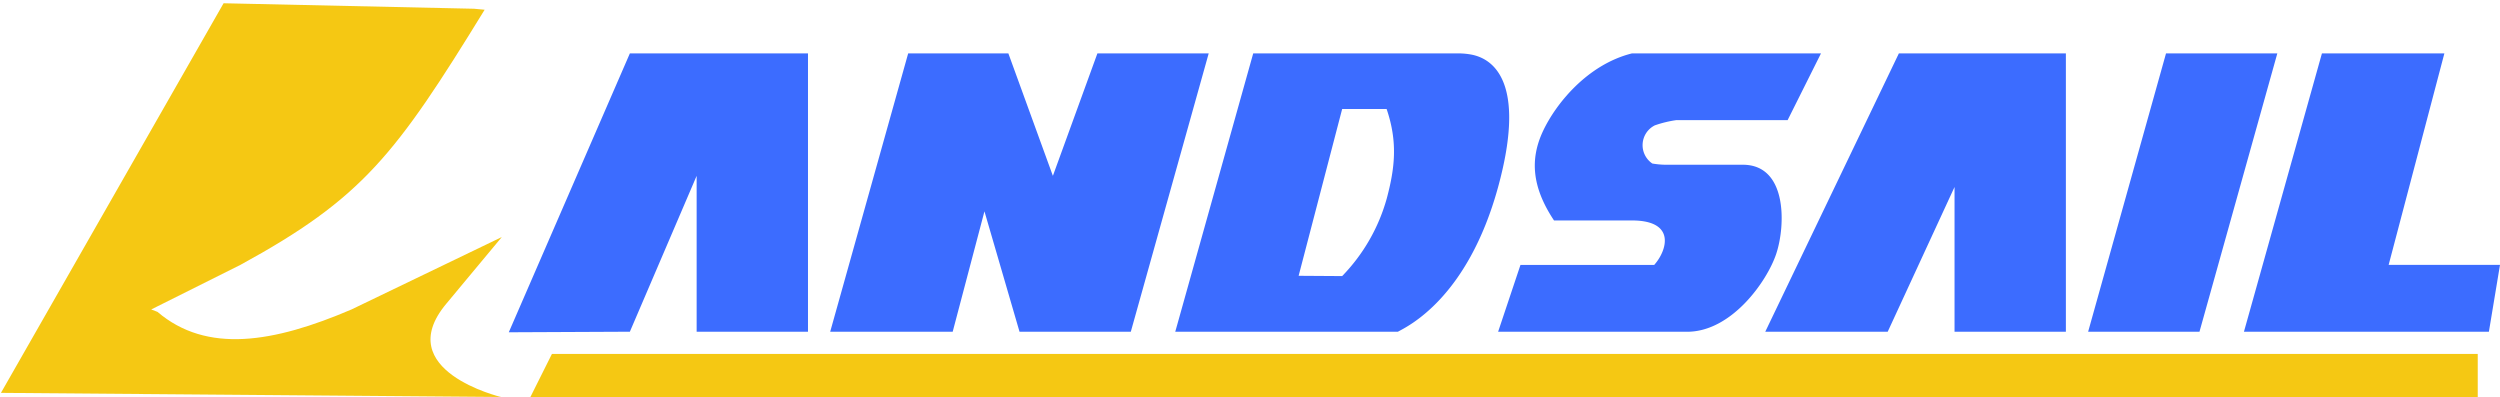
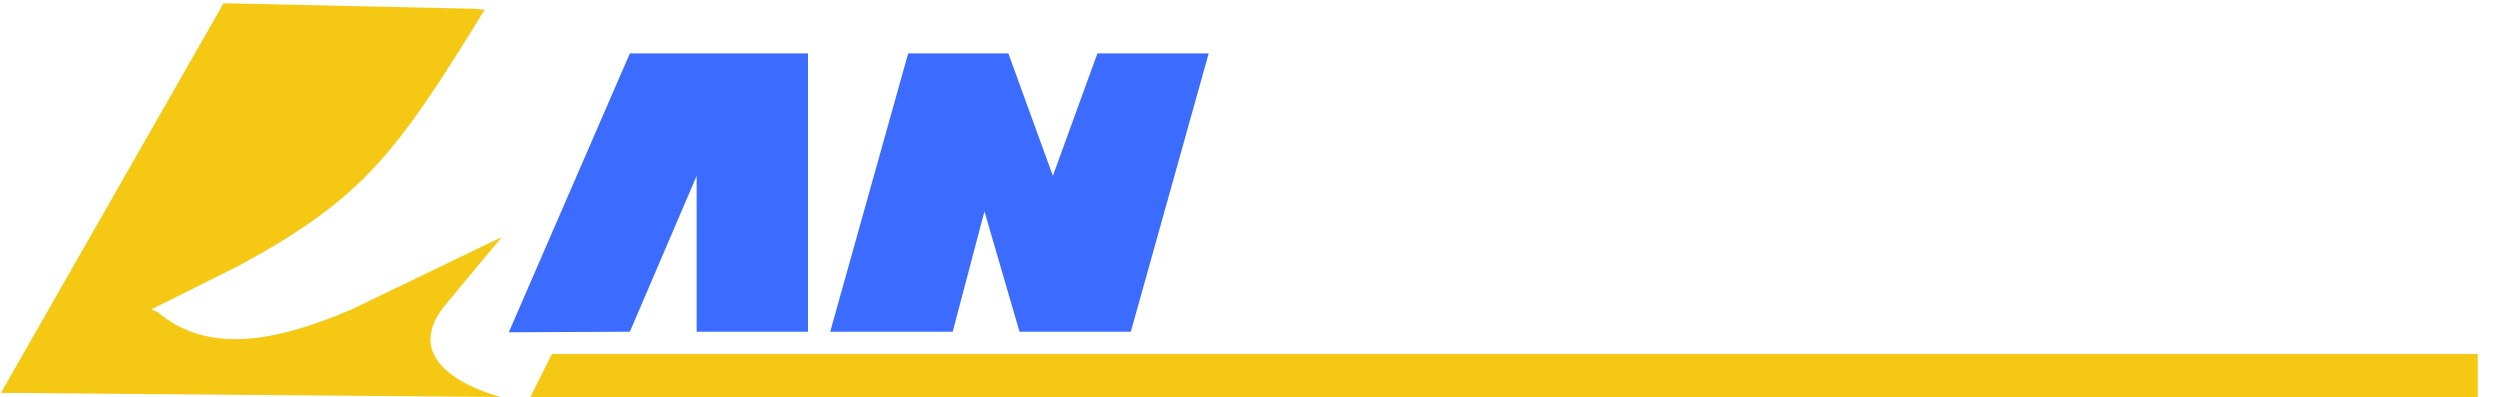
<svg xmlns="http://www.w3.org/2000/svg" id="Слой_1" data-name="Слой 1" viewBox="0 0 529 84">
  <defs>
    <style>.cls-1{fill:#f5c813;}.cls-2{fill:#3365ff;opacity:0.95;isolation:isolate;}</style>
  </defs>
  <path class="cls-1" d="M47.31.69.2,83.13,106,84S82.64,78.42,94.41,64.3s11.77-14.14,11.77-14.14L74.38,65.48c-16.49,7.06-30.62,9.41-41.06.51L32,65.48l18.85-9.42c25.91-14.14,32.87-23.35,51.7-54l-2.24-.21Z" />
  <polygon class="cls-1" points="116.79 74.89 112.08 84.31 524.29 84.31 524.29 74.89 116.79 74.89" />
  <polygon class="cls-2" points="133.28 11.3 170.97 11.3 170.97 70.19 147.41 70.19 147.41 37.21 133.28 70.19 107.66 70.31 133.28 11.3" />
  <polygon class="cls-2" points="175.67 70.19 192.17 11.3 213.37 11.3 222.79 37.21 232.21 11.3 255.76 11.3 239.28 70.19 215.73 70.19 208.31 44.72 201.59 70.19 175.67 70.19" />
-   <path class="cls-2" d="M385.32,11.3h-40c-9.41,2.35-16.12,10.64-18.85,16.5s-2.35,11.77,2.36,18.85h16.49c9.42,0,7.41,6.39,4.71,9.41H321.73L317,70.2h40c9.42,0,16.93-10.71,18.85-16.49,2-6,2.36-18.85-7.06-18.85H352.35a18.06,18.06,0,0,1-2.72-.26,4.69,4.69,0,0,1,.52-8.07,23.91,23.91,0,0,1,4.55-1.11h23.56Z" />
-   <polygon class="cls-2" points="401.8 11.3 373.53 70.19 399.44 70.19 413.58 39.57 413.58 70.19 437.14 70.19 437.14 11.3 401.8 11.3" />
-   <polygon class="cls-2" points="458.33 11.3 481.88 11.3 465.41 70.19 441.85 70.19 458.33 11.3" />
-   <polygon class="cls-2" points="491.32 11.3 517.23 11.3 505.44 56.04 529 56.04 526.65 70.19 474.82 70.19 491.32 11.3" />
-   <path class="cls-2" d="M308.59,11.3H265.18L248.84,69.64l-.16.55H295.8c1.89-1.06,14.7-6.91,21.2-30.62,5.6-20.44.14-26.84-5.56-28A15,15,0,0,0,308.59,11.3ZM293.46,41.92A38.23,38.23,0,0,1,284,58.42l-9.21-.06L284,23.07h9.41C295.81,30.13,295.13,35.61,293.46,41.92Z" />
</svg>